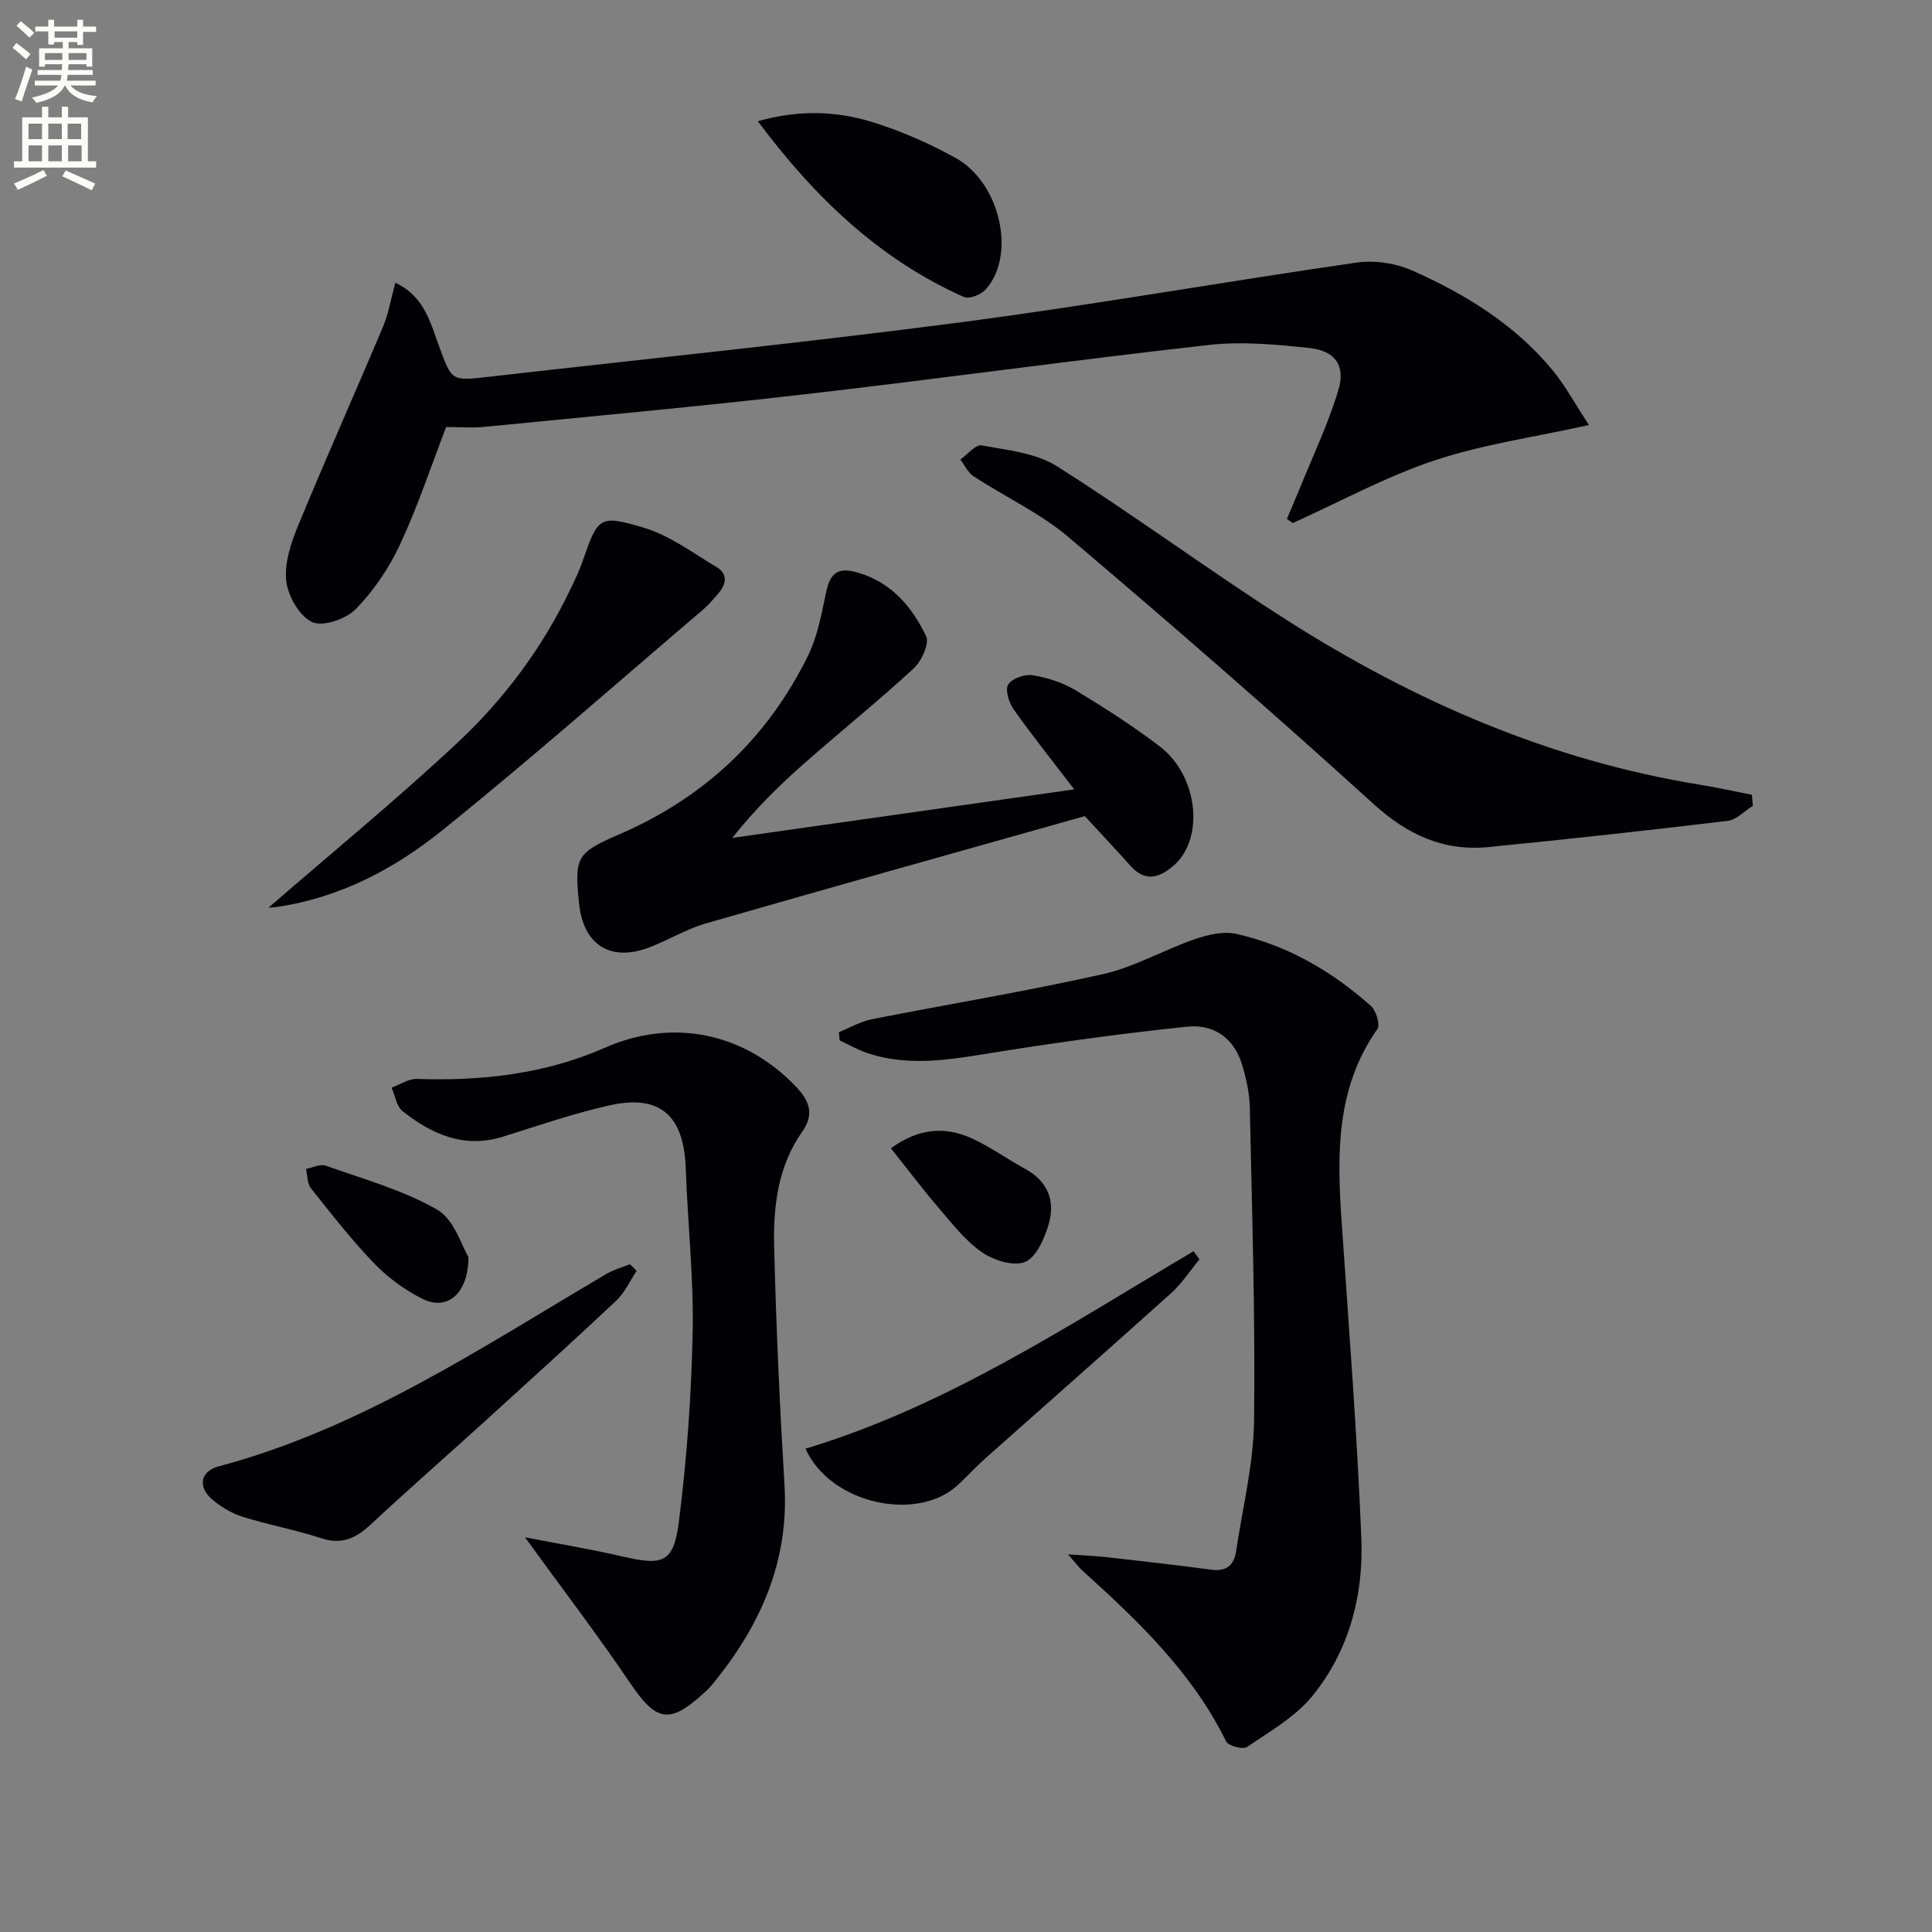
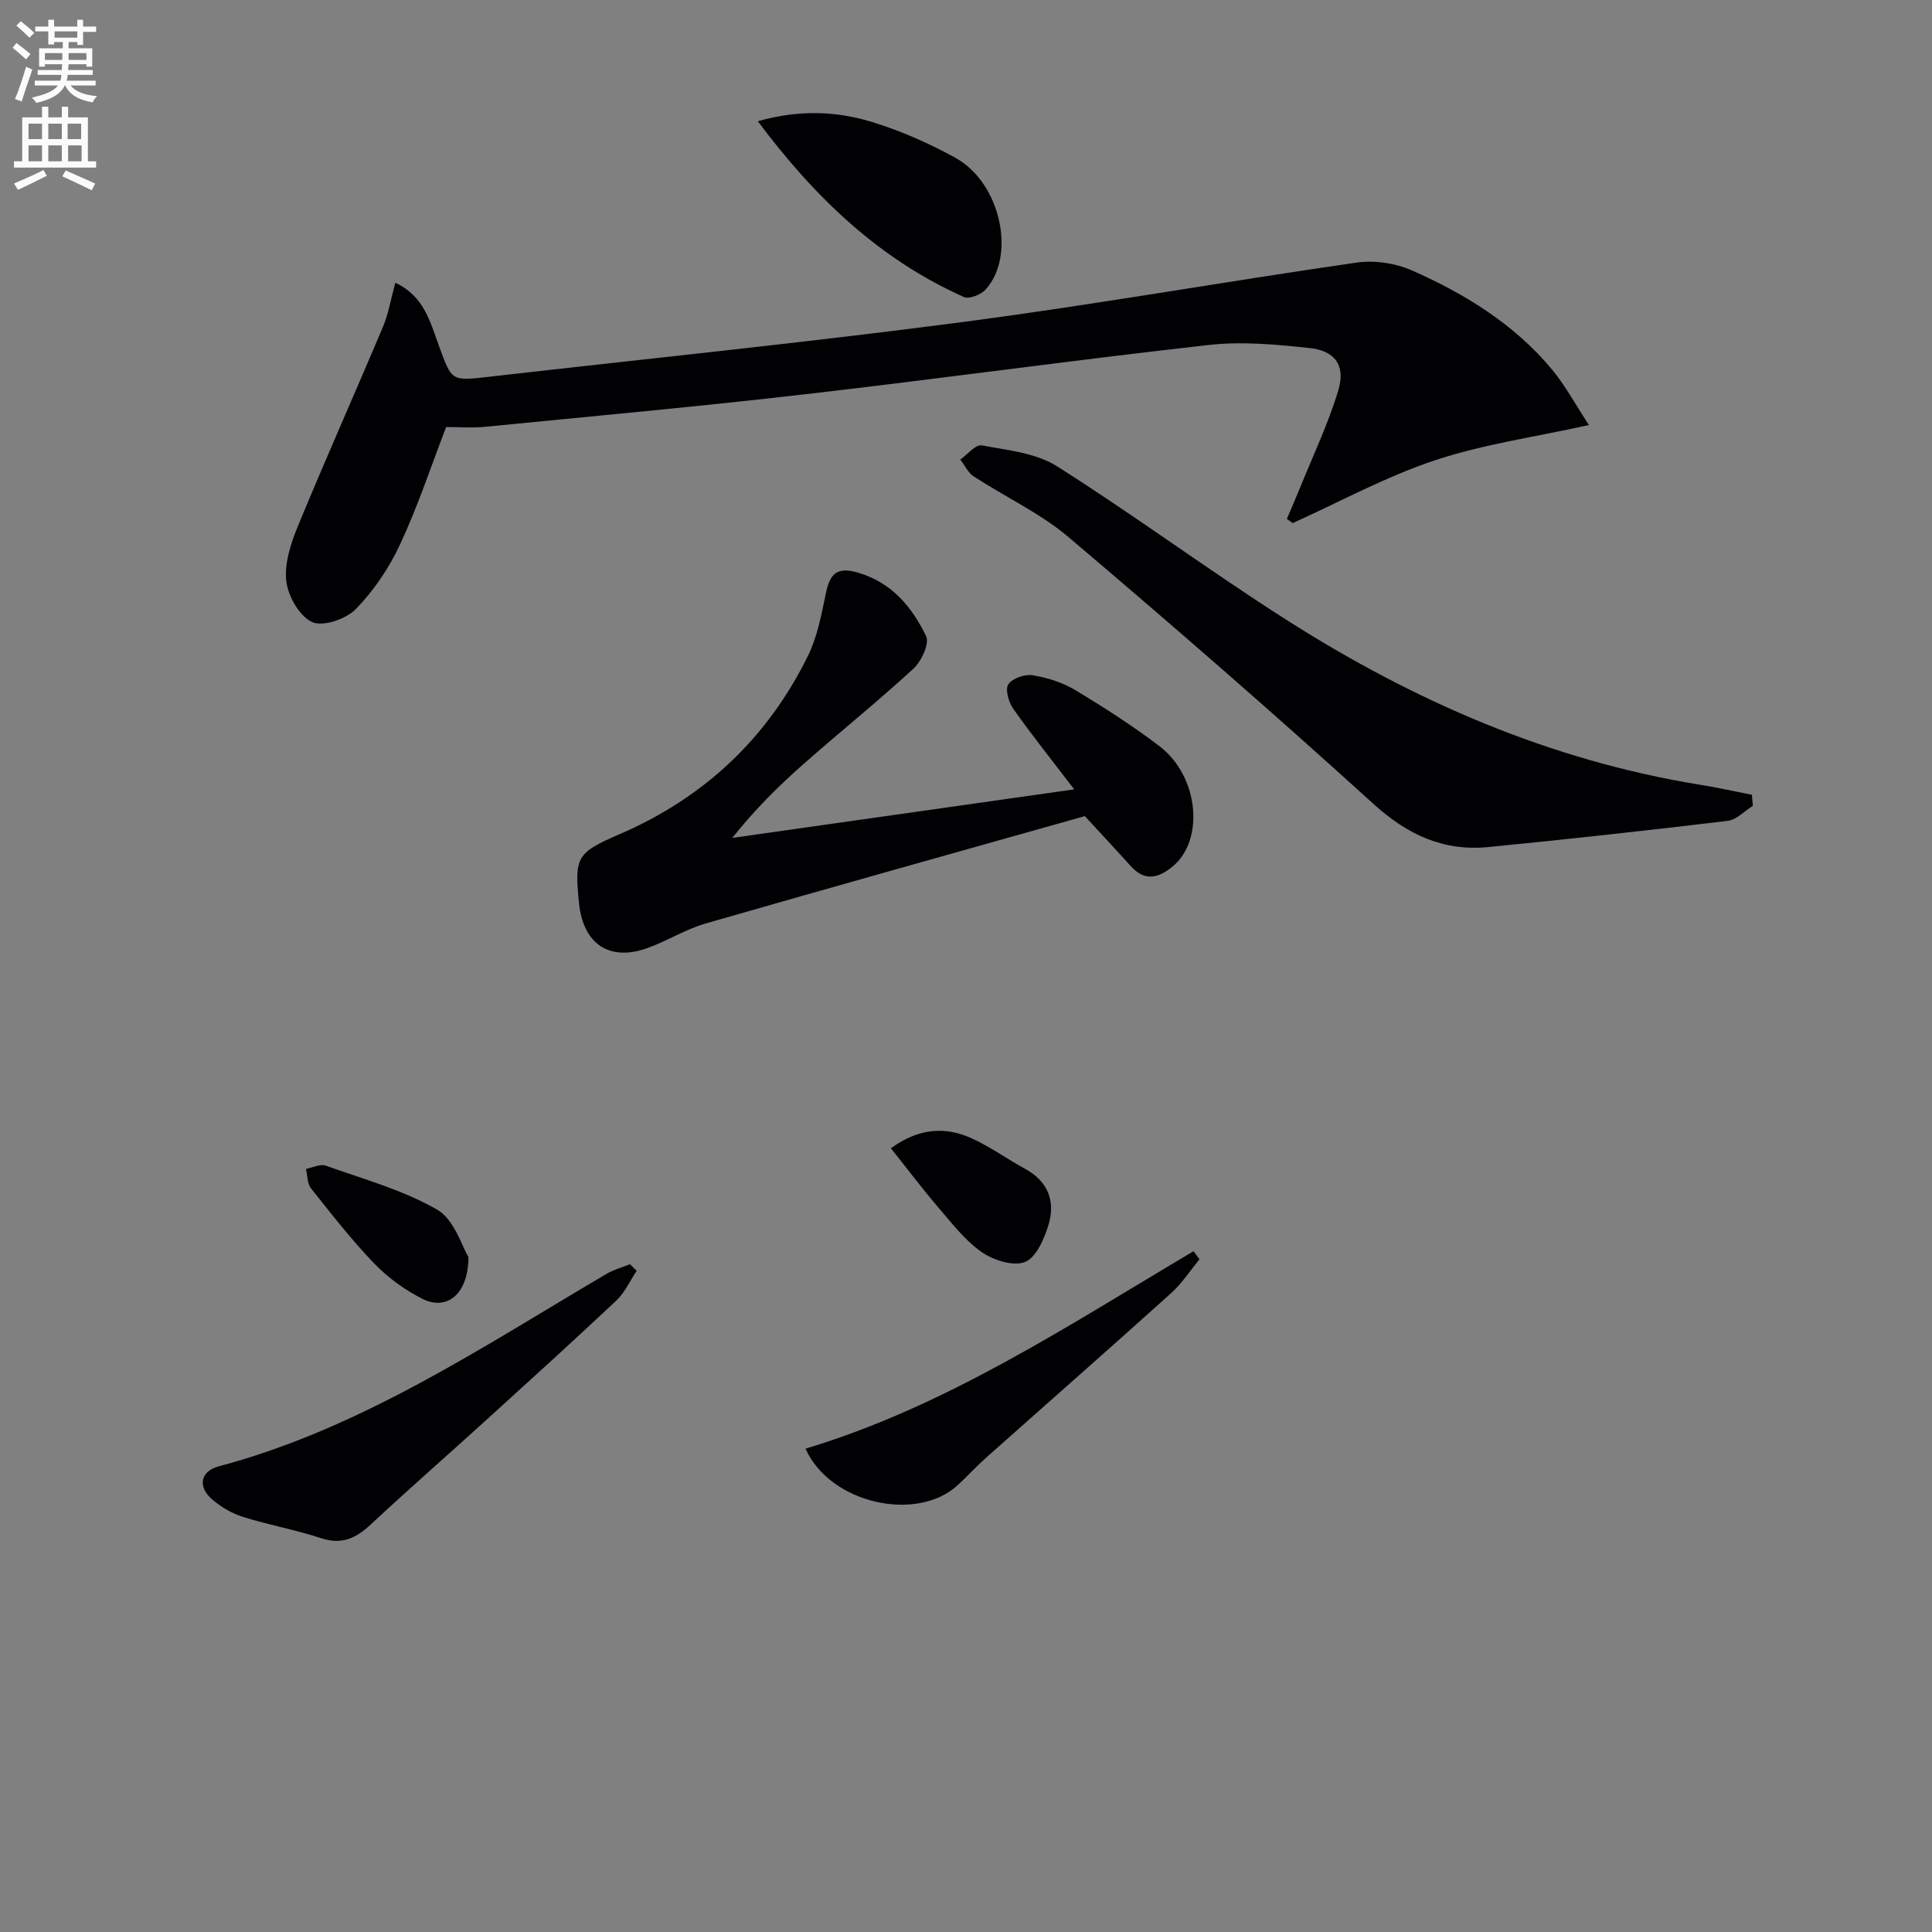
<svg xmlns="http://www.w3.org/2000/svg" enable-background="new 0 0 400 400" viewBox="0 0 400 400">
  <rect x="0" y="0" width="400" height="400" fill="#808080" stroke="none" />
  <path d="m2.6 9.9.8-1c.9.7 1.9 1.4 2.9 2.3l-.9 1.1c-1.1-1-2-1.8-2.8-2.4zm.5 10.6c.9-2.1 1.6-4.3 2.3-6.7.4.2.8.4 1.3.6-.7 2.1-1.5 4.3-2.2 6.6zm.3-15.2.9-.9c1 .8 2 1.6 2.8 2.4l-1 1c-.9-.9-1.8-1.7-2.7-2.5zm12.6-1.2h1.2v1.4h2.7v1.1h-2.7v2.7h-1.2v-.6h-1.8v1.3h4.9v3.8h-1.2v-.5h-3.7c0 .4-.1.9-.1 1.2h5.1v1h-5.2c0 .5-.1.9-.2 1.2h6v1h-5.2c1.1 1.3 2.9 2 5.5 2.2-.4.4-.7.8-.9 1.3-2.9-.5-4.8-1.6-5.7-3.5h-.1c-.8 1.7-2.7 2.9-5.9 3.6-.2-.4-.6-.8-.9-1.1 2.8-.6 4.6-1.4 5.4-2.5h-4.8v-1h5.3c.1-.3.2-.7.2-1.2h-4.9v-1h5c0-.4 0-.8.1-1.2h-3.6v.5h-1.2v-3.8h4.9v-1.3h-1.8v.5h-1.2v-2.7h-2.7v-1h2.7v-1.4h1.2v1.4h4.8zm-6.7 8.3h3.6c0-.4 0-.9 0-1.4h-3.6zm1.9-4.6h4.8v-1.3h-4.7v1.3zm6.7 3.2h-3.7v1.4h3.7z" fill="#fbfcfa" />
  <path d="m8.7 22.1h1.3v2.2h2.8v-2.2h1.3v2.2h4.1v9.1h1.7v1.3h-17v-1.3h1.7v-9.1h4.1zm.3 13.1.7 1.2c-1.8.9-3.8 1.9-6 2.9-.2-.4-.5-.8-.8-1.3 2.3-1 4.4-1.9 6.1-2.8zm-3.1-6.4h2.8v-3.2h-2.8zm0 4.6h2.8v-3.3h-2.8zm4.1-4.6h2.8v-3.2h-2.8zm0 4.6h2.8v-3.3h-2.8zm3.6 1.9c2.1.9 4.1 1.8 6.1 2.7l-.7 1.4c-2.2-1.1-4.2-2-6.1-2.9zm3.2-9.7h-2.8v3.2h2.8zm-2.7 7.8h2.8v-3.3h-2.8z" fill="#fbfcfa" />
  <g fill="#010104">
-     <path d="m173.68 213.7c2.26-.91 4.44-2.2 6.79-2.67 15.95-3.15 32.01-5.78 47.86-9.34 6.55-1.47 12.61-5.02 19.03-7.24 2.7-.93 5.93-1.7 8.6-1.1 10.59 2.38 19.79 7.73 27.86 14.91 1.09.97 1.98 3.9 1.35 4.79-8.57 12.17-8.36 25.84-7.41 39.75 1.5 21.89 3.2 43.77 4.09 65.69.48 11.84-2.54 23.32-10.15 32.66-3.53 4.33-8.79 7.32-13.51 10.54-.85.58-3.88-.21-4.33-1.14-7-14.24-18.16-24.9-29.68-35.3-.8-.72-1.44-1.61-3.06-3.44 3.57.26 5.96.35 8.32.62 7.09.8 14.18 1.59 21.25 2.55 3.1.42 4.78-.8 5.22-3.75 1.34-9 3.61-18 3.73-27.03.27-21.63-.43-43.28-.88-64.92-.06-2.94-.74-5.94-1.58-8.79-1.63-5.53-5.86-8.49-11.31-7.93-13 1.33-25.97 3.12-38.88 5.16-9.22 1.46-18.34 3.39-27.54.26-1.94-.66-3.75-1.71-5.61-2.58-.06-.58-.11-1.14-.16-1.7z" />
    <path d="m81.85 58.54c6.01 2.8 7.25 8.25 9.04 13.1 2.66 7.22 2.46 7.27 10.25 6.38 32.66-3.74 65.39-7.05 97.98-11.32 27.31-3.58 54.45-8.4 81.72-12.33 3.7-.53 8.05.1 11.47 1.61 11.02 4.87 21.26 11.16 29.07 20.59 2.71 3.28 4.76 7.11 7.59 11.43-11.29 2.5-21.91 3.98-31.92 7.31-10.12 3.37-19.63 8.58-29.41 12.99-.4-.29-.81-.57-1.21-.86.9-2.12 1.82-4.22 2.69-6.36 2.72-6.73 5.87-13.33 7.96-20.26 1.54-5.12-.63-8.19-5.91-8.76-6.91-.74-14.02-1.41-20.88-.64-27.88 3.12-55.67 6.99-83.54 10.2-22.09 2.55-44.24 4.57-66.37 6.75-2.63.26-5.3.04-8.01.04-3.07 7.97-5.83 16.33-9.52 24.26-2.27 4.89-5.45 9.61-9.2 13.45-2.01 2.06-6.82 3.7-9.03 2.67-2.63-1.22-5.01-5.39-5.35-8.52-.41-3.69.97-7.85 2.45-11.44 5.68-13.79 11.78-27.43 17.58-41.19 1.13-2.68 1.6-5.64 2.55-9.1z" />
-     <path d="m108.69 318.28c6.67 1.3 13.47 2.42 20.17 3.97 8.46 1.96 10.62 1.34 11.71-7.32 1.64-12.98 2.58-26.1 2.84-39.18.22-11.27-1.04-22.56-1.43-33.85-.39-11.01-5.34-15.42-15.92-13.02-7.41 1.68-14.64 4.18-21.91 6.45-8.04 2.52-14.7-.47-20.78-5.25-1.26-.99-1.56-3.22-2.3-4.89 1.74-.63 3.5-1.86 5.22-1.81 13.44.45 26.54-.99 38.95-6.46 14.09-6.21 29-3.1 39.68 8.19 2.85 3.01 3.57 5.79 1.18 9.18-5.05 7.18-6.02 15.48-5.82 23.8.4 16.45 1.15 32.9 2.14 49.33.97 16.12-5.16 29.48-15.11 41.53-.42.51-.92.97-1.41 1.42-7.29 6.74-10.01 6.12-15.51-2.02-6.75-9.97-14.08-19.56-21.7-30.07z" />
    <path d="m222.4 163.43c-4.61-6.03-8.75-11.22-12.58-16.63-.97-1.37-1.75-4.01-1.07-5.09.79-1.25 3.41-2.17 5.02-1.91 3.04.49 6.19 1.48 8.82 3.06 5.98 3.59 11.88 7.38 17.43 11.6 8.21 6.23 9.43 19.48 2.72 24.97-2.99 2.44-5.76 3.07-8.64-.12-2.99-3.33-6.06-6.6-9.5-10.34-25.96 7.32-52.27 14.67-78.51 22.23-4.11 1.19-7.87 3.56-11.91 5.04-7.94 2.92-13.44-.73-14.3-9.24-.97-9.61-.54-10.42 8.47-14.32 17.49-7.57 30.57-19.88 38.95-36.94 1.92-3.92 2.76-8.44 3.66-12.78.82-3.98 2.14-5.75 6.69-4.4 7.03 2.08 11.18 7.13 14.09 13.15.74 1.52-.96 5.2-2.62 6.73-7.46 6.86-15.38 13.22-22.98 19.94-5.1 4.51-9.93 9.31-14.53 15.1 23.25-3.3 46.49-6.6 70.79-10.05z" />
    <path d="m362.91 166.84c-1.74 1.07-3.38 2.89-5.22 3.11-16.48 1.98-32.98 3.79-49.49 5.42-9.3.92-16.77-2.51-23.83-8.92-20.68-18.79-41.78-37.14-63.1-55.21-5.89-4.99-13.15-8.35-19.68-12.61-1.18-.77-1.86-2.31-2.77-3.49 1.49-1.04 3.18-3.17 4.43-2.93 5.31.99 11.2 1.55 15.58 4.32 16.15 10.22 31.54 21.64 47.66 31.9 26.3 16.74 54.49 29.02 85.52 34.05 3.58.58 7.13 1.37 10.7 2.07.07.75.14 1.52.2 2.29z" />
-     <path d="m55.61 187.91c13.05-11.32 26.42-22.29 39.04-34.07 9.76-9.11 17.74-19.85 23.54-32.03.86-1.8 1.72-3.61 2.38-5.48 3.25-9.29 3.39-9.85 12.72-7.07 5.37 1.6 10.16 5.22 15.08 8.16 2.44 1.46 1.96 3.59.31 5.5-.98 1.13-1.95 2.3-3.09 3.27-17.98 15.32-35.7 30.97-54.09 45.77-9.85 7.93-21.12 13.87-34.01 15.79-.8.13-1.61.14-1.88.16z" />
    <path d="m131.81 263.11c-1.39 2.08-2.45 4.51-4.23 6.18-8.95 8.42-18.06 16.67-27.15 24.93-7.87 7.15-15.88 14.14-23.65 21.39-3.05 2.84-5.97 4.27-10.24 2.87-5.34-1.75-10.92-2.75-16.28-4.44-2.3-.73-4.58-2.07-6.4-3.66-2.95-2.57-2.37-5.77 1.4-6.78 29.5-7.85 54.5-24.67 80.33-39.87 1.49-.88 3.22-1.34 4.84-1.99.46.46.92.92 1.38 1.37z" />
    <path d="m248.34 260.73c-1.94 2.35-3.63 4.98-5.87 7-12.73 11.46-25.61 22.77-38.41 34.16-1.99 1.77-3.79 3.75-5.74 5.56-8.41 7.81-26.42 3.94-31.55-7.52 29.19-8.78 54.41-25.53 80.34-40.88z" />
    <path d="m156.9 25.1c8.41-2.39 16.17-2.15 23.65.16 5.97 1.84 11.83 4.41 17.3 7.44 9.31 5.16 12.59 20.25 6.2 27.25-.96 1.06-3.38 2.03-4.47 1.55-17.58-7.84-30.93-20.67-42.68-36.4z" />
    <path d="m184.45 237.74c5.65-4.12 11.12-4.57 16.6-2.12 3.89 1.74 7.4 4.31 11.16 6.36 4.83 2.62 6.35 6.79 4.85 11.68-.88 2.88-2.57 6.74-4.87 7.63-2.42.94-6.54-.38-8.96-2.07-3.46-2.42-6.17-5.98-8.98-9.25-3.32-3.88-6.39-7.96-9.8-12.23z" />
    <path d="m96.99 260.25c-.03 7.84-4.57 11.14-9.49 8.68-3.65-1.83-7.15-4.37-9.98-7.3-4.72-4.89-8.91-10.29-13.15-15.62-.78-.98-.7-2.65-1.02-4 1.38-.26 2.96-1.08 4.1-.67 7.8 2.78 15.96 5.02 23.05 9.1 3.56 2.04 5.11 7.58 6.49 9.81z" />
  </g>
</svg>